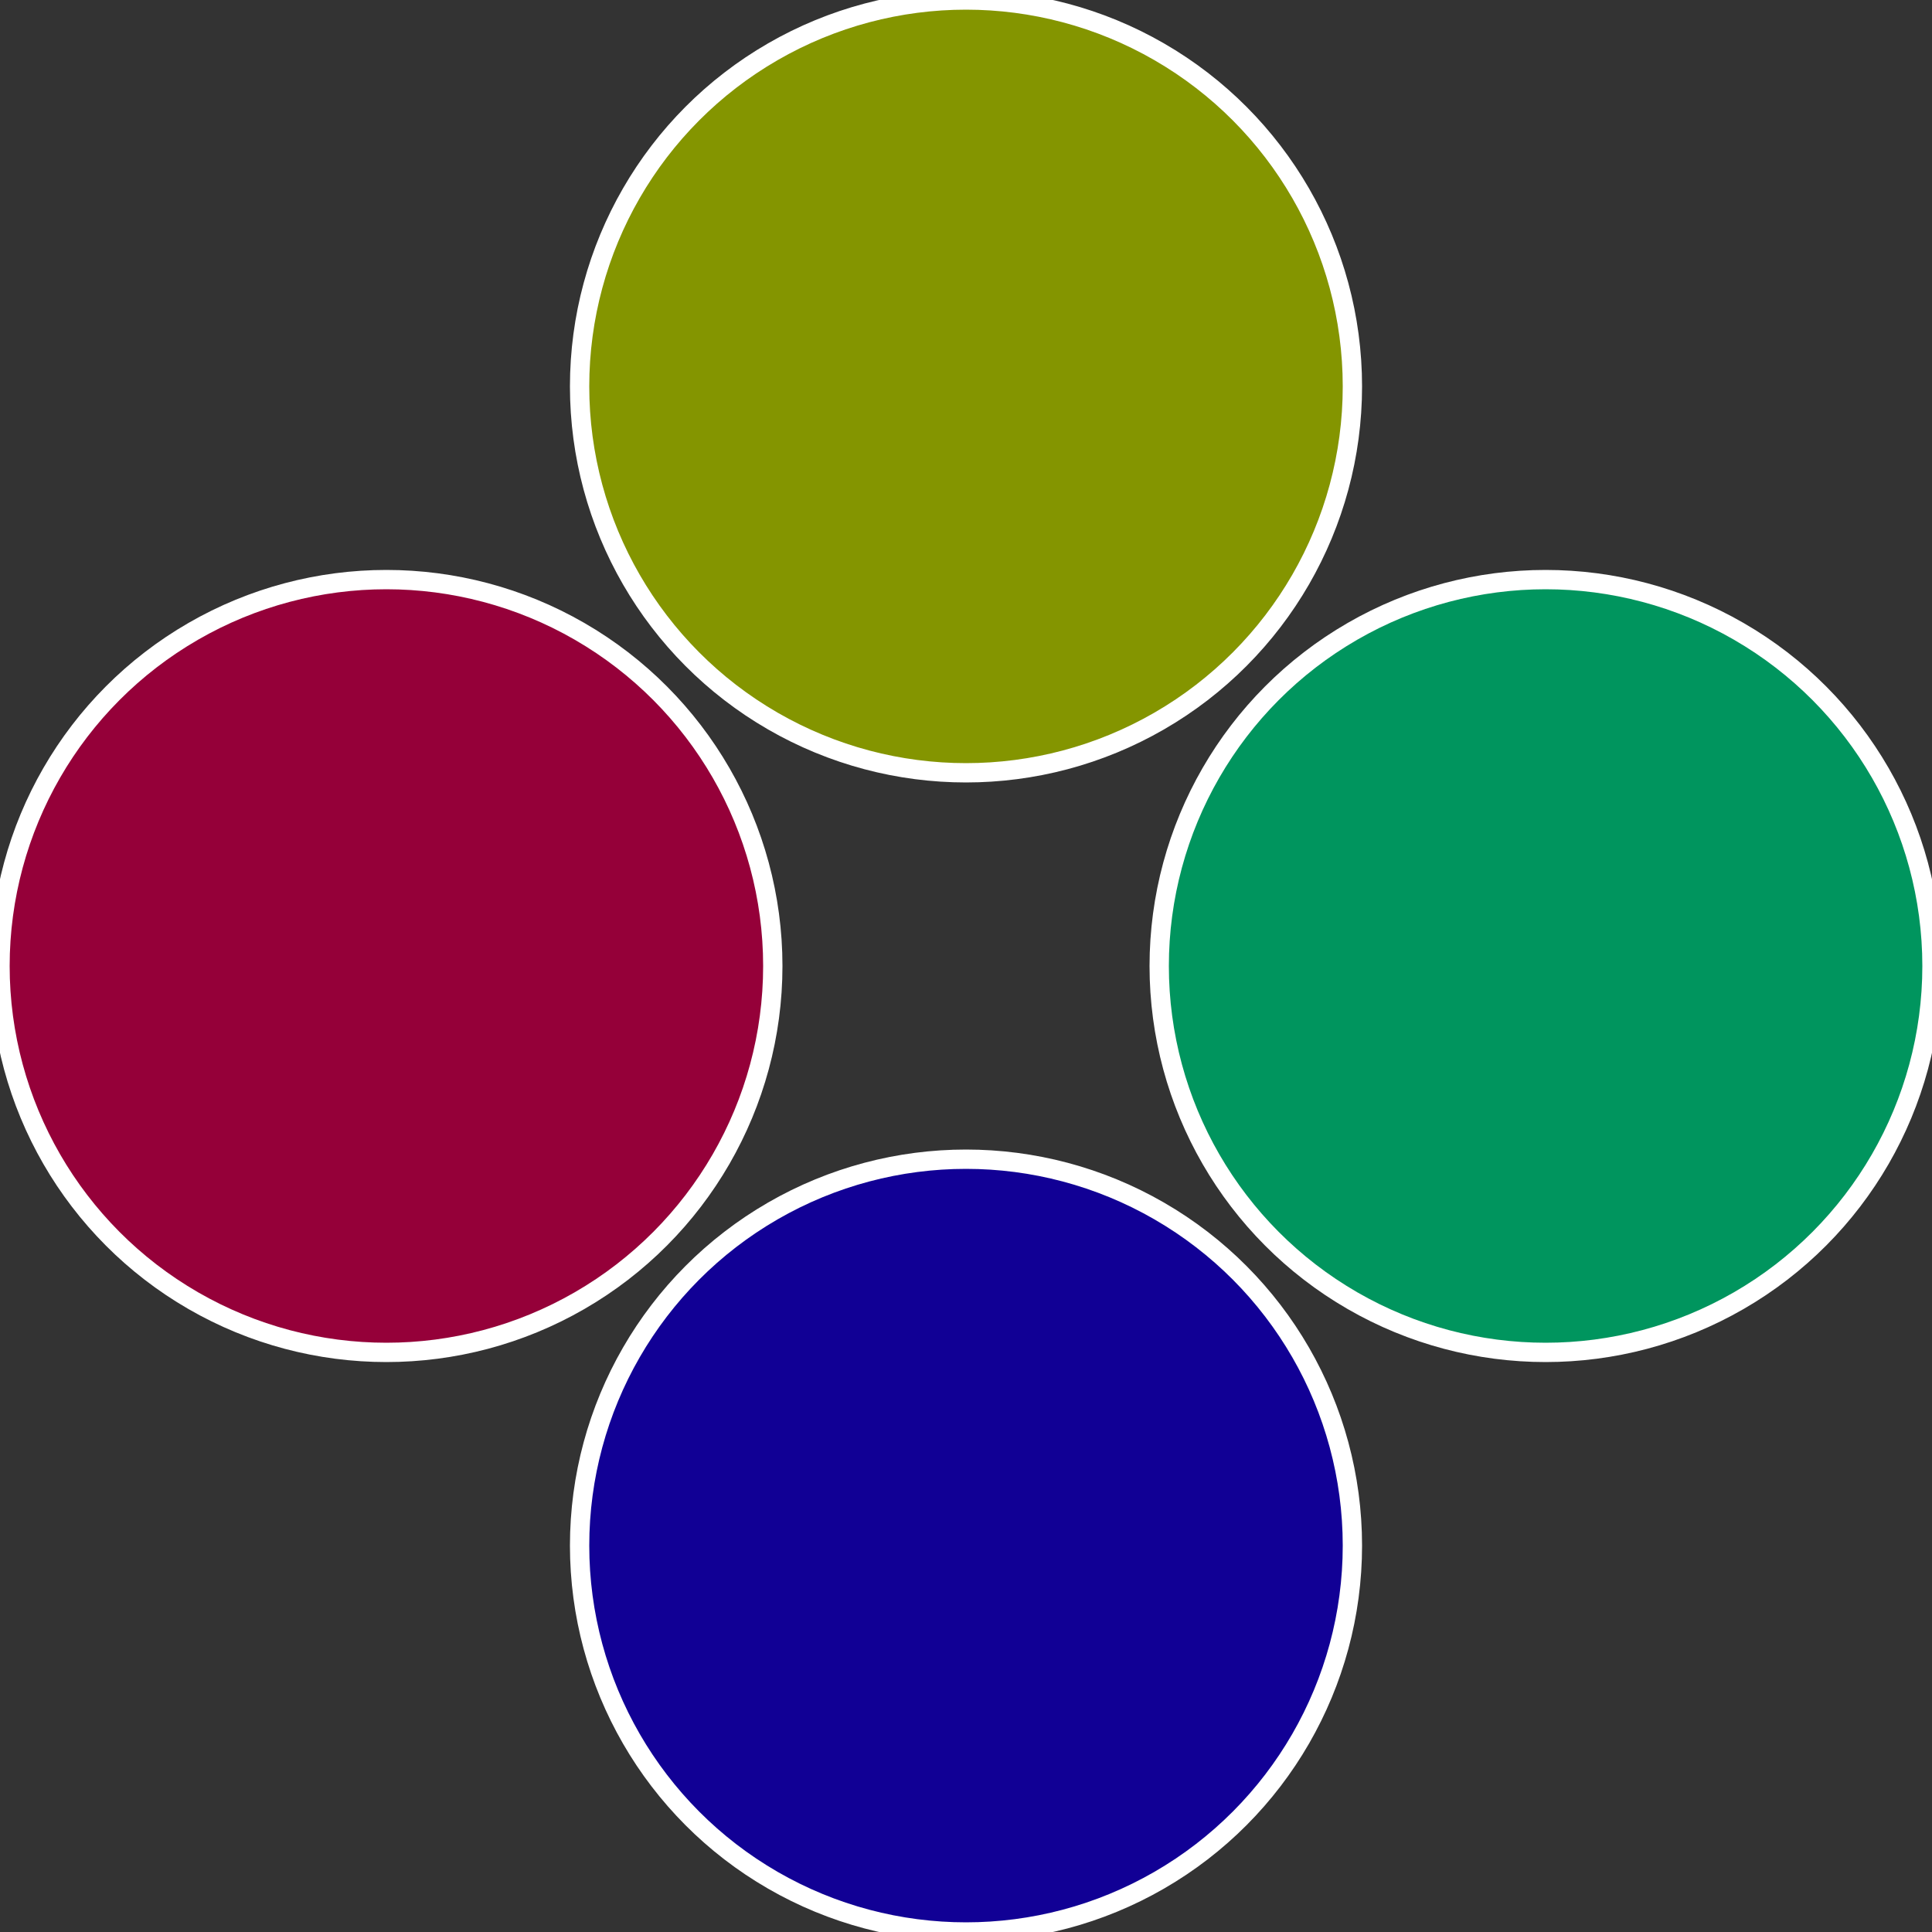
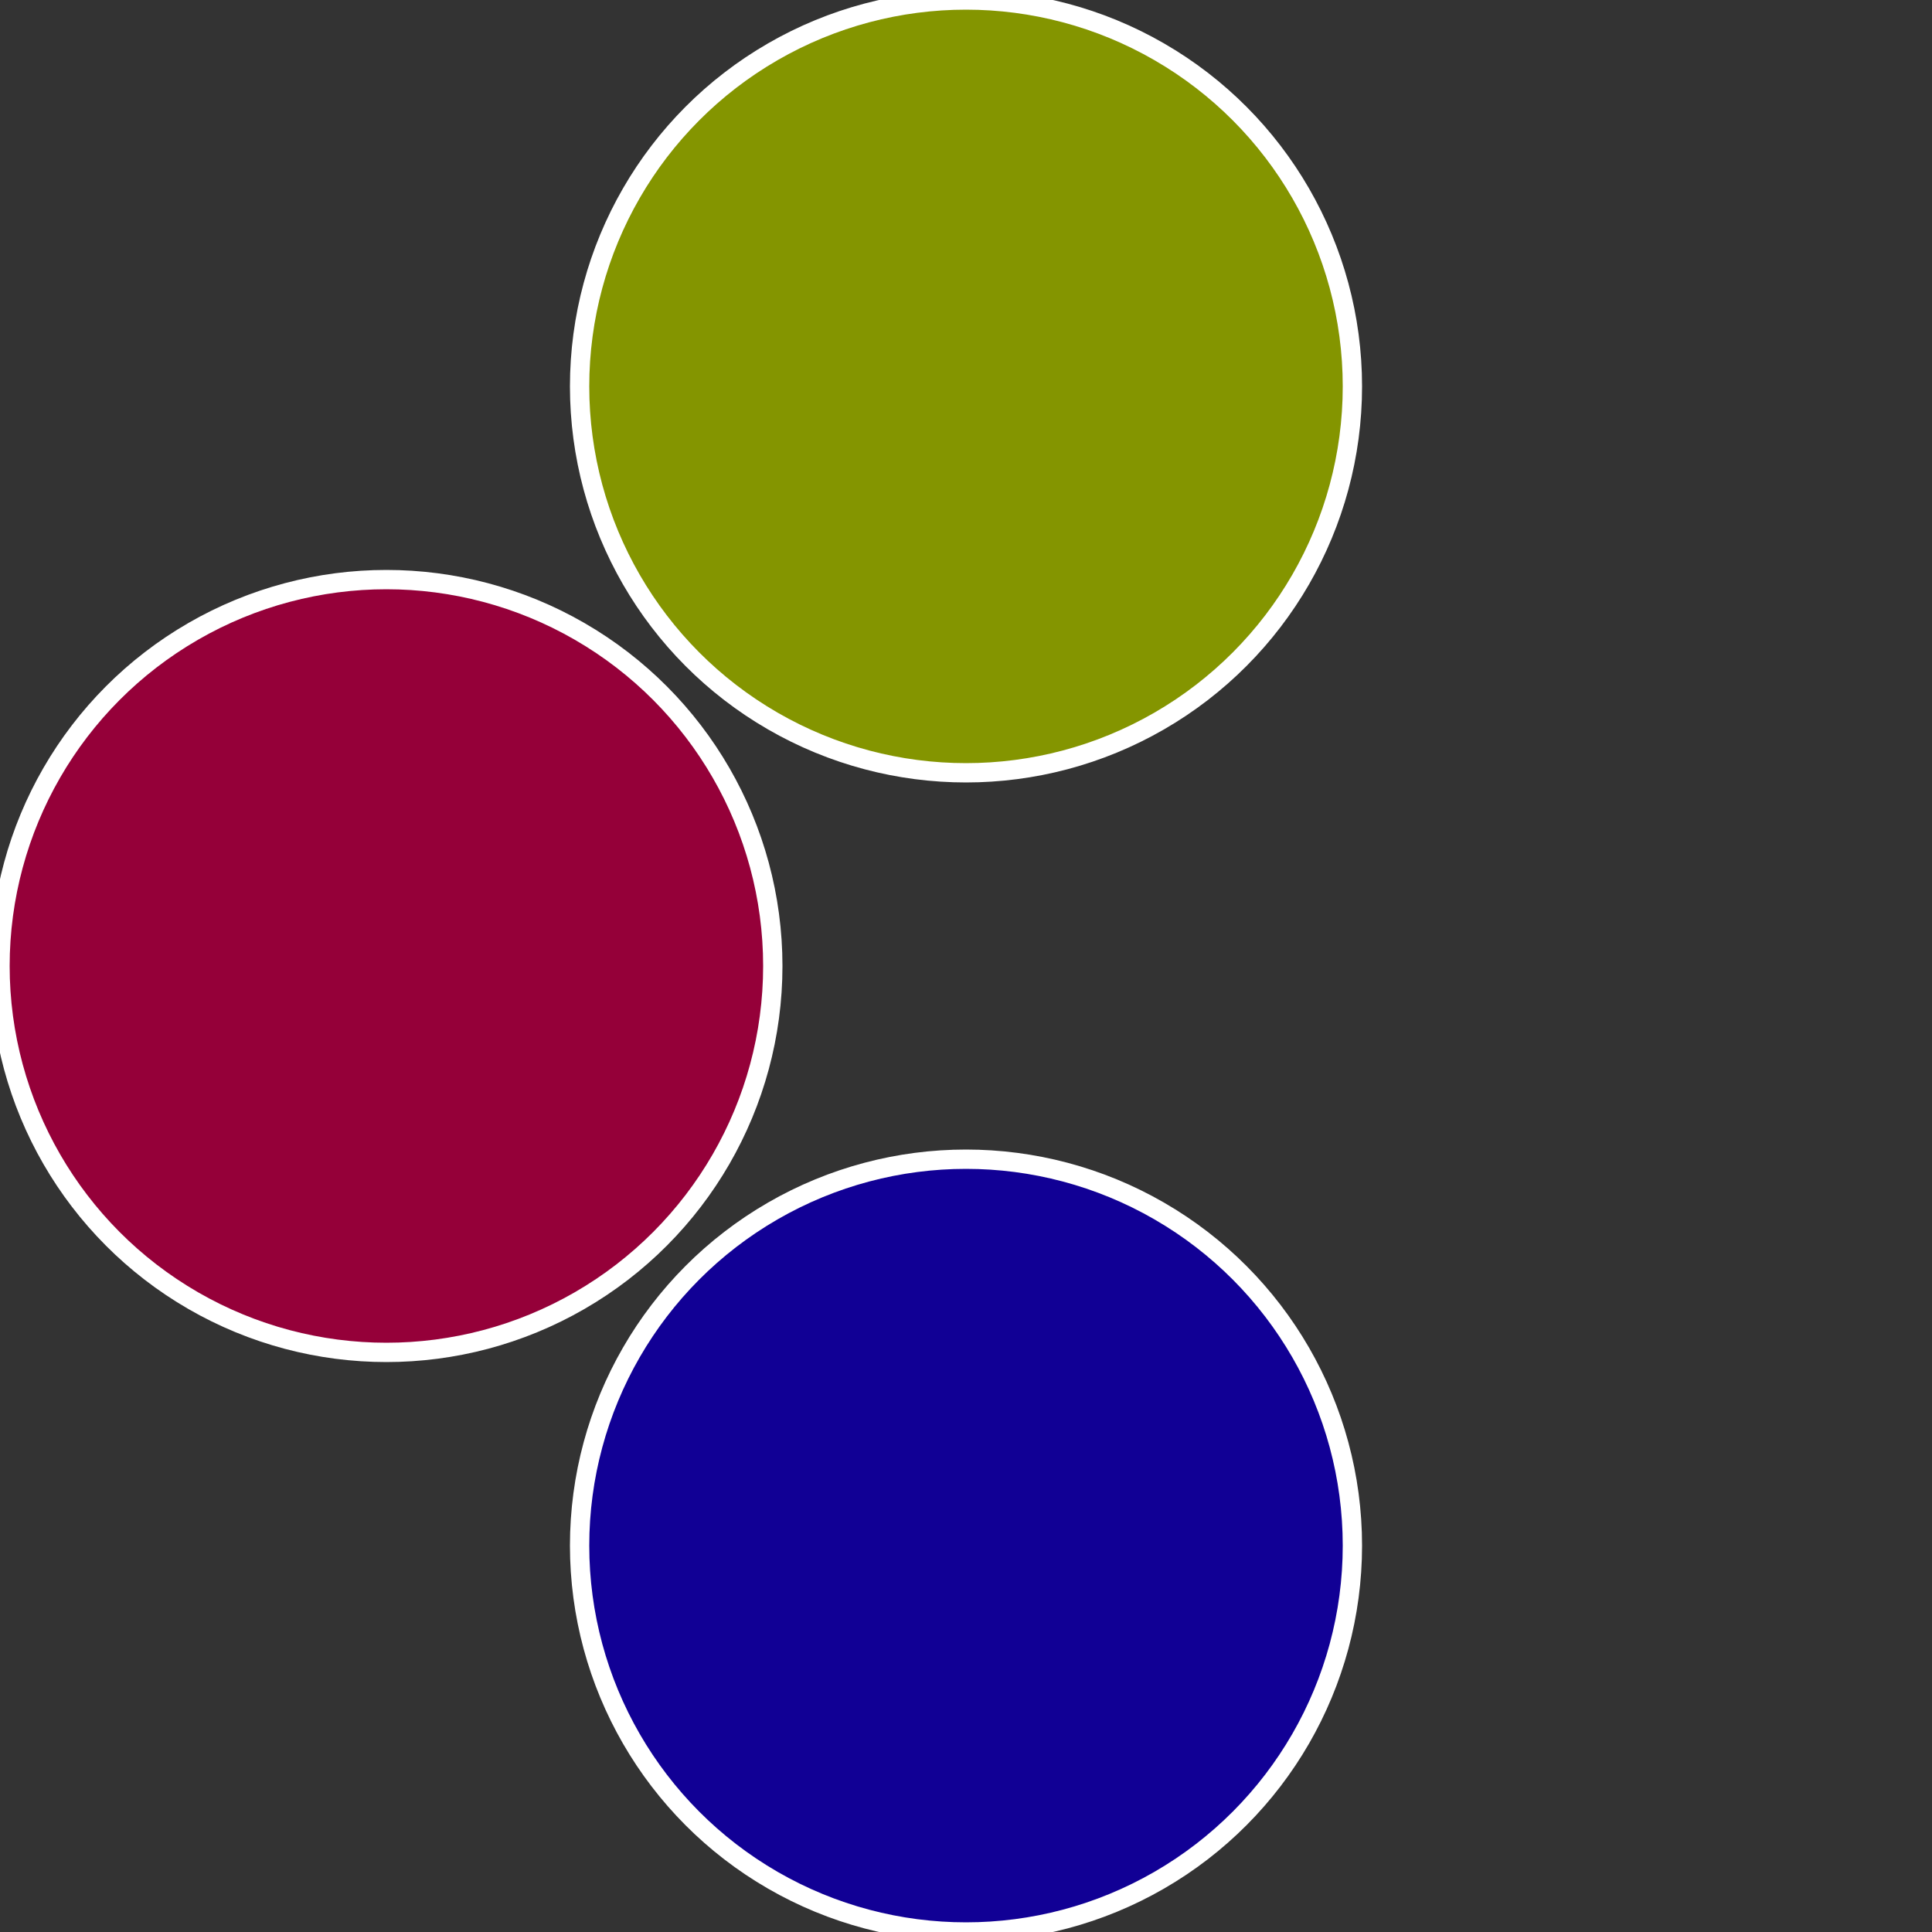
<svg xmlns="http://www.w3.org/2000/svg" width="500" height="500" viewBox="-1 -1 2 2">
  <rect x="-1" y="-1" width="2" height="2" fill="#333333" stroke="none" />
-   <circle cx="0.6" cy="0" r="0.4" fill="#00955e" stroke="#fff" stroke-width="1%" />
  <circle cx="3.6739403974421E-17" cy="0.6" r="0.4" fill="#110095" stroke="#fff" stroke-width="1%" />
  <circle cx="-0.6" cy="7.3478807948841E-17" r="0.4" fill="#950039" stroke="#fff" stroke-width="1%" />
  <circle cx="-1.1021821192326E-16" cy="-0.6" r="0.4" fill="#849500" stroke="#fff" stroke-width="1%" />
</svg>